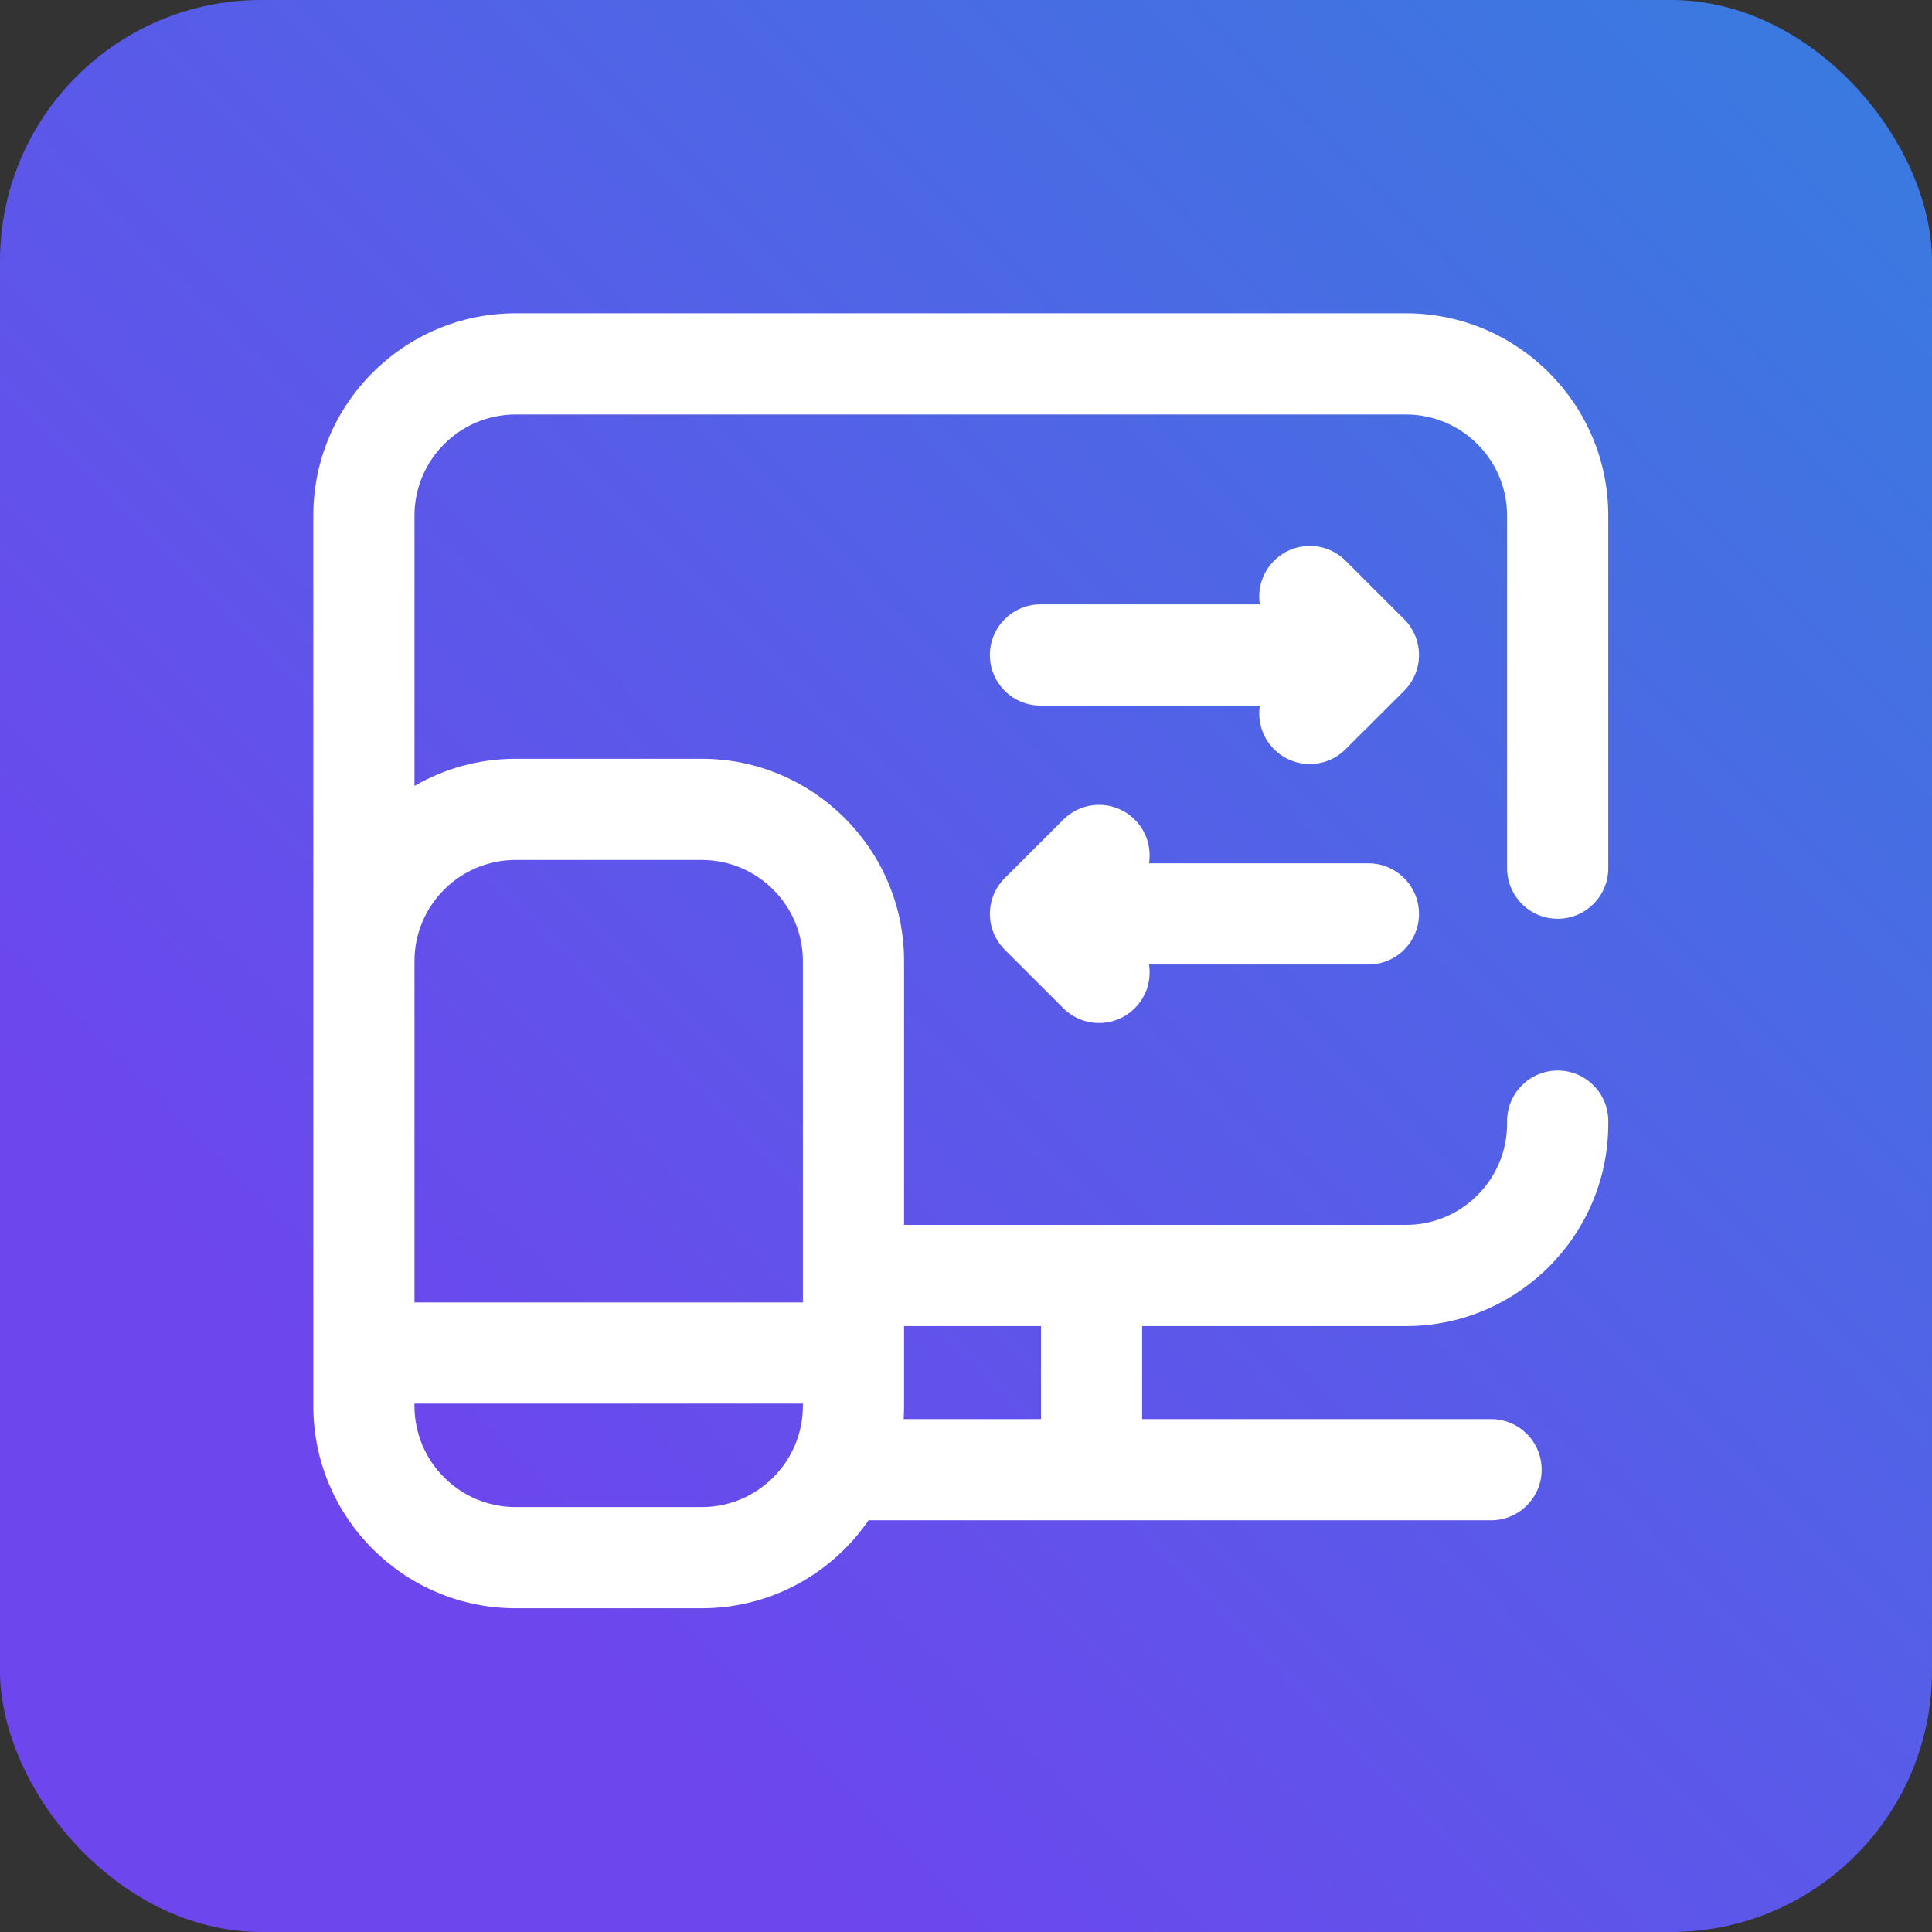
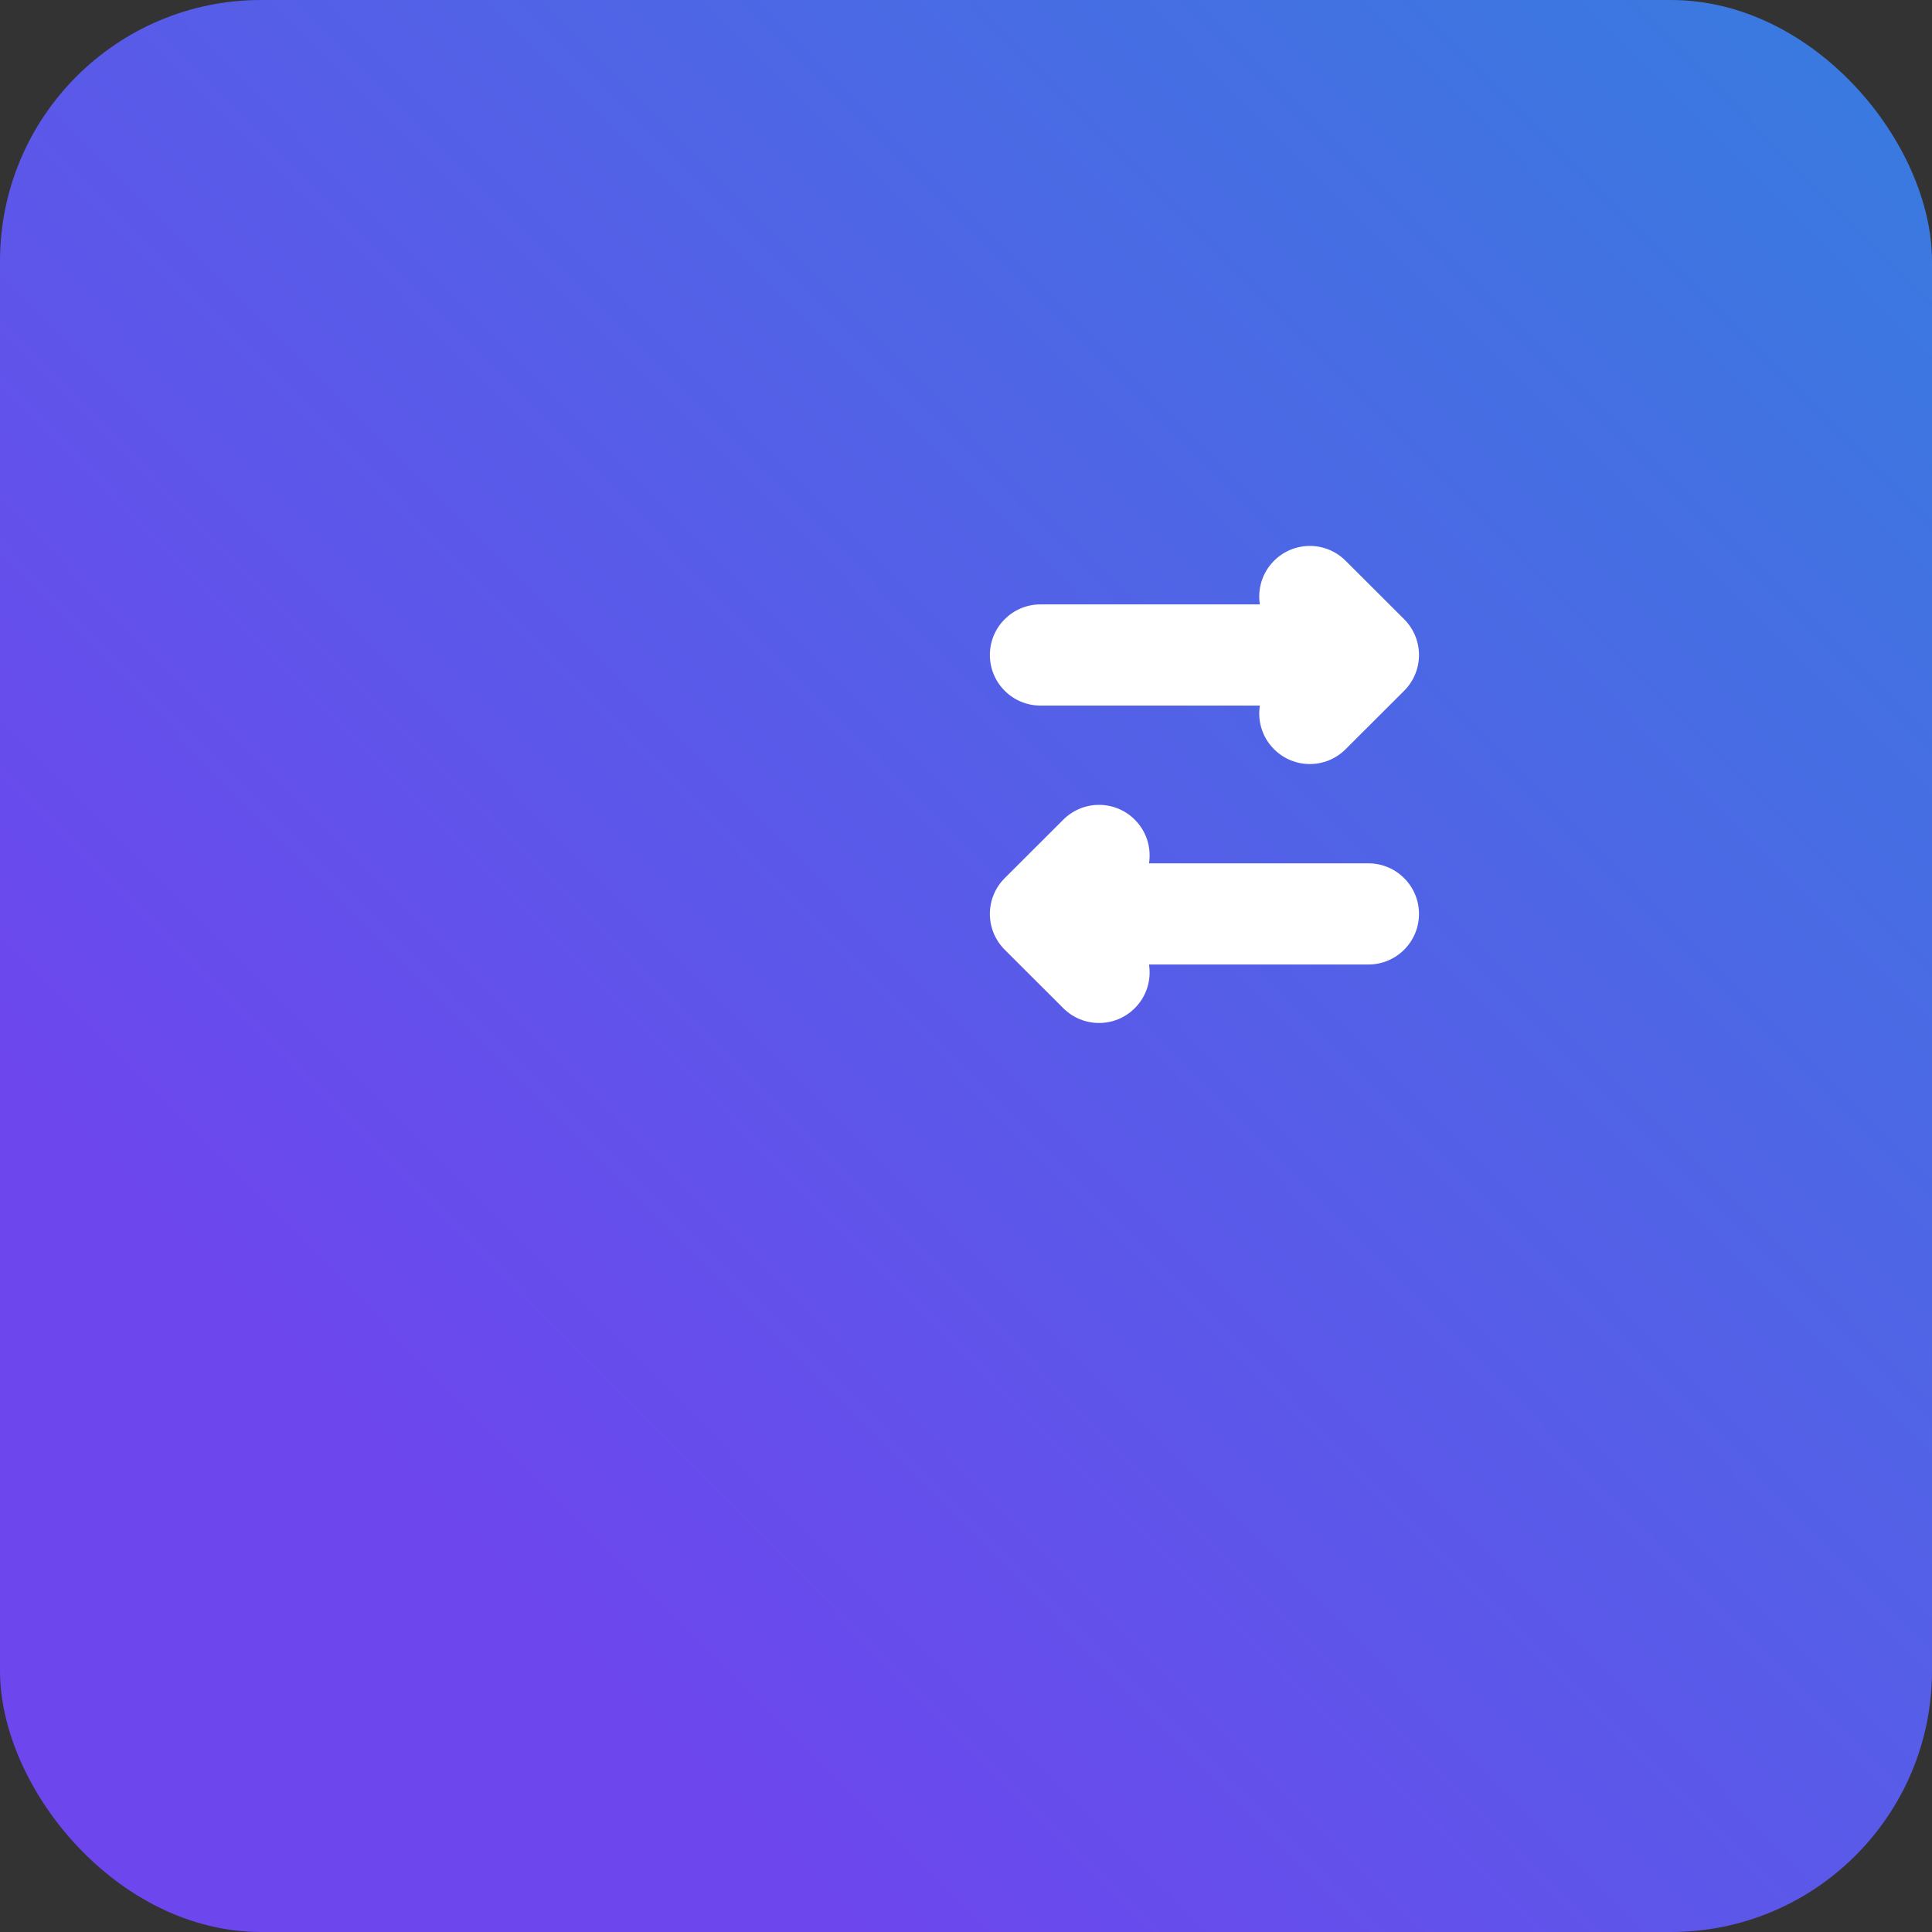
<svg xmlns="http://www.w3.org/2000/svg" width="185" height="185" viewBox="0 0 185 185" fill="none">
  <rect x="0" y="0" width="185" height="185" fill="#333333" stroke="none" />
  <rect width="185" height="185" rx="25" fill="url(#paint0_linear_179_55)" />
-   <path d="M149.156 87.978C151.831 87.978 154 85.81 154 83.135V49.375C154 38.692 145.308 30 134.625 30H49.375C38.692 30 30 38.692 30 49.375V134.625C30 145.308 38.692 154 49.375 154H67.194C73.817 154 79.675 150.66 83.17 145.575H142.777C145.452 145.575 147.621 143.406 147.621 140.731C147.621 138.056 145.452 135.888 142.777 135.888H109.365V126.98H134.625C145.308 126.98 154 118.288 154 107.605V107.353C154 104.678 151.831 102.509 149.156 102.509C146.481 102.509 144.312 104.678 144.312 107.353V107.605C144.312 112.946 139.967 117.292 134.625 117.292H86.569V92.033C86.569 81.35 77.877 72.658 67.194 72.658H49.375C45.849 72.658 42.539 73.606 39.688 75.259V49.375C39.688 44.033 44.033 39.688 49.375 39.688H134.625C139.967 39.688 144.312 44.033 144.312 49.375V83.135C144.312 85.809 146.481 87.978 149.156 87.978ZM67.194 144.312H49.375C44.033 144.312 39.688 139.967 39.688 134.625V134.403H76.881V134.625C76.881 139.967 72.536 144.312 67.194 144.312ZM99.678 126.98V135.888H86.528C86.555 135.47 86.569 135.049 86.569 134.625V126.98H99.678ZM49.375 82.346H67.194C72.536 82.346 76.881 86.692 76.881 92.033V124.716H39.688V92.033C39.688 86.692 44.033 82.346 49.375 82.346Z" fill="white" />
  <path d="M135.876 87.513C135.876 84.838 133.707 82.67 131.032 82.67H110.024C110.256 81.194 109.804 79.631 108.667 78.493C106.778 76.6 103.711 76.597 101.817 78.486L96.208 84.085C95.298 84.994 94.786 86.227 94.786 87.513C94.786 88.8 95.298 90.033 96.208 90.942L101.817 96.54C102.763 97.484 104.001 97.956 105.239 97.956C106.48 97.956 107.721 97.482 108.667 96.534C109.804 95.396 110.256 93.833 110.024 92.357H131.032C133.707 92.357 135.876 90.189 135.876 87.513Z" fill="white" />
  <path d="M134.454 59.291L128.845 53.692C126.951 51.802 123.884 51.805 121.995 53.699C120.858 54.837 120.406 56.4 120.638 57.875H99.63C96.955 57.875 94.786 60.044 94.786 62.719C94.786 65.394 96.955 67.563 99.63 67.563H120.638C120.406 69.039 120.858 70.601 121.995 71.74C122.941 72.688 124.182 73.162 125.423 73.162C126.661 73.162 127.899 72.69 128.845 71.746L134.454 66.147C135.364 65.239 135.876 64.005 135.876 62.719C135.876 61.433 135.364 60.199 134.454 59.291Z" fill="white" />
  <defs>
    <linearGradient id="paint0_linear_179_55" x1="40.5" y1="143.5" x2="185" y2="4.30644e-06" gradientUnits="userSpaceOnUse">
      <stop stop-color="#6D46EE" />
      <stop offset="1" stop-color="#377DDF" />
    </linearGradient>
  </defs>
</svg>